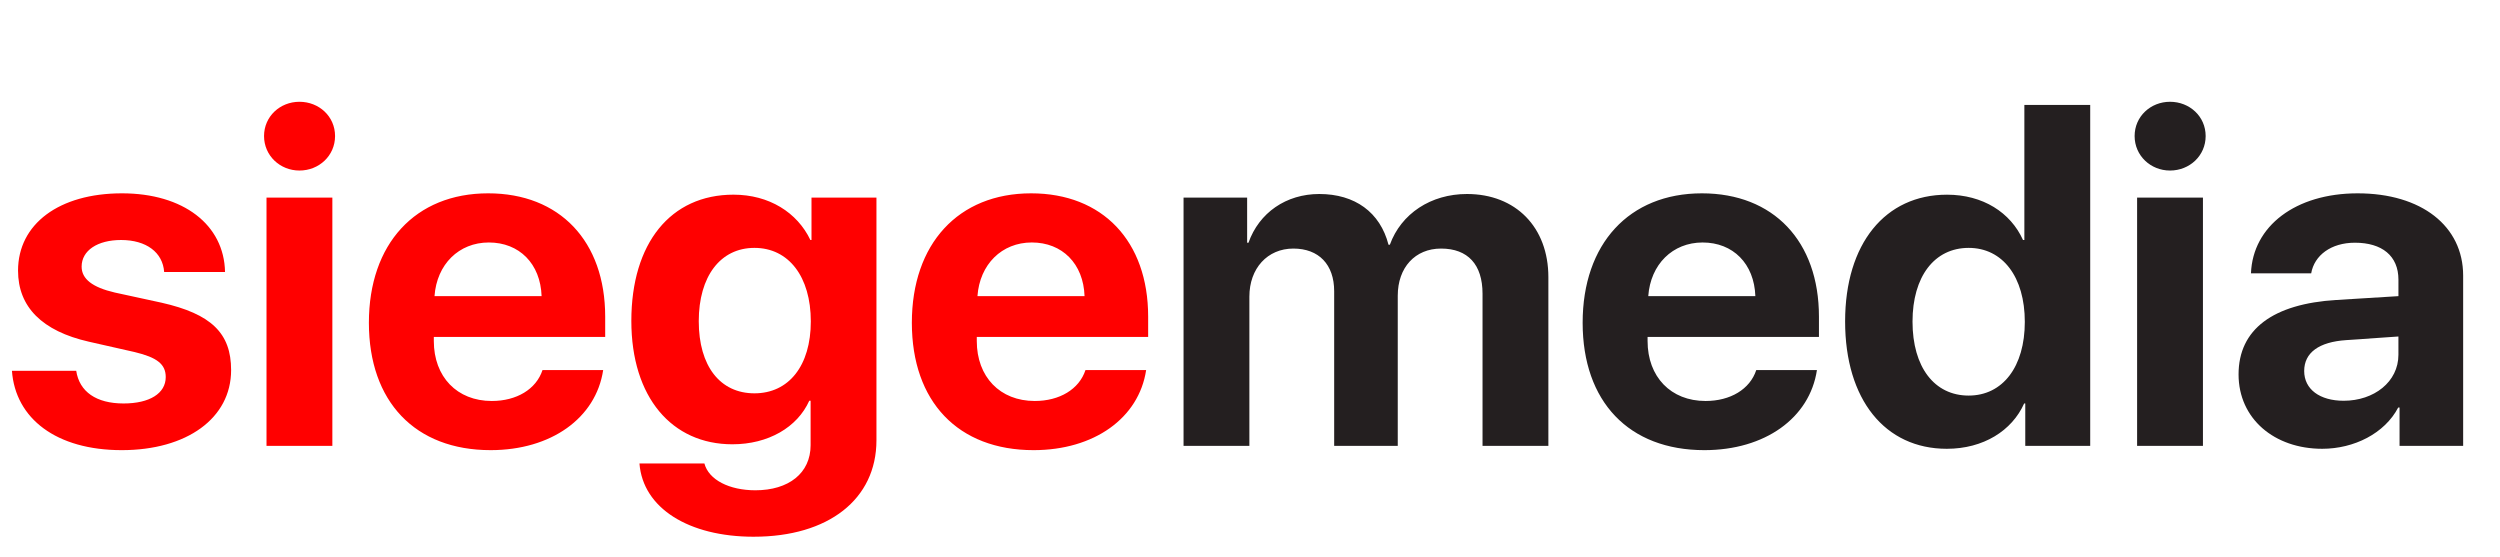
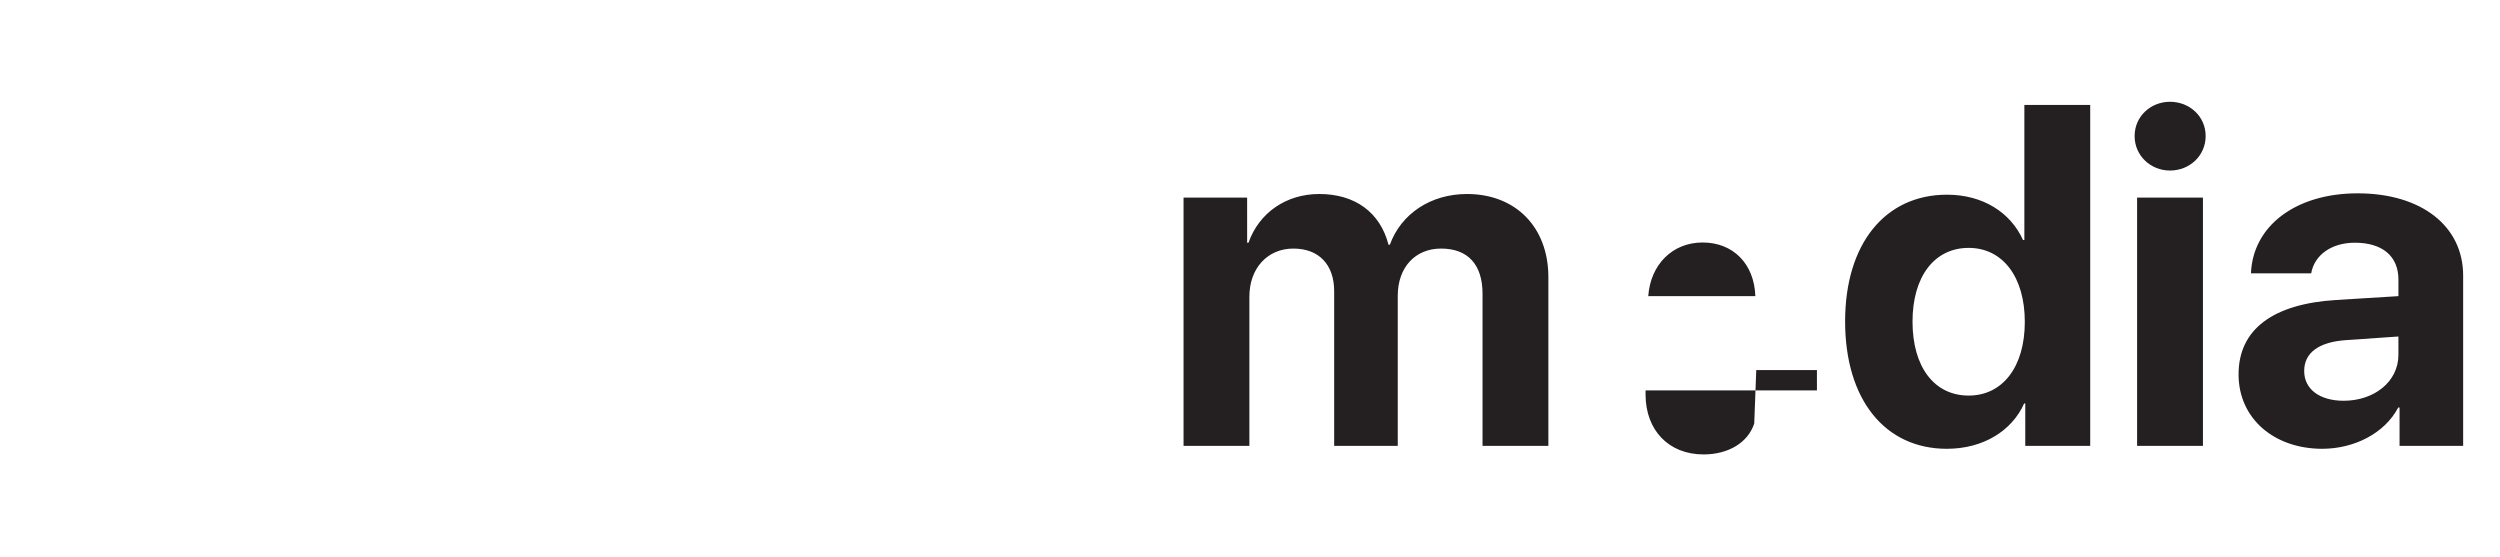
<svg xmlns="http://www.w3.org/2000/svg" width="157" height="35">
  <g fill="none" fill-rule="evenodd">
-     <path d="M1.133 16.998c0 2.28 1.515 3.794 4.446 4.46l2.875.651c1.416.34 1.954.765 1.954 1.572 0 1.02-1.006 1.657-2.648 1.657-1.714 0-2.776-.736-2.974-2.053H.75c.213 3.002 2.79 4.984 6.896 4.984 4.079 0 6.868-1.997 6.868-5.027 0-2.322-1.246-3.526-4.375-4.234l-2.931-.637c-1.402-.326-2.082-.85-2.082-1.628 0-1.006.991-1.671 2.478-1.671 1.586 0 2.62.779 2.705 2.01h3.823c-.057-2.973-2.62-4.941-6.471-4.941-3.951 0-6.528 1.925-6.528 4.857zM16.737 28h4.135V12.41h-4.135V28zm2.068-17.29c1.232 0 2.237-.934 2.237-2.166 0-1.232-1.005-2.152-2.237-2.152-1.218 0-2.223.92-2.223 2.152 0 1.232 1.005 2.166 2.223 2.166zm11.894 4.518c-1.883 0-3.27 1.373-3.412 3.37h6.726c-.071-2.04-1.402-3.37-3.314-3.37zm3.37 8.014h3.81c-.454 3.016-3.272 5.027-7.066 5.027-4.744 0-7.647-3.044-7.647-8 0-4.956 2.917-8.128 7.49-8.128 4.49 0 7.35 3.002 7.35 7.745v1.275H27.244v.255c0 2.251 1.459 3.766 3.64 3.766 1.557 0 2.789-.736 3.185-1.94zm13.31 1.459c2.153 0 3.54-1.728 3.54-4.517 0-2.804-1.387-4.617-3.54-4.617-2.137 0-3.497 1.785-3.497 4.602 0 2.832 1.346 4.532 3.498 4.532zm-.042 9.006c-4.092 0-6.966-1.799-7.179-4.603h4.078c.27 1.034 1.572 1.686 3.2 1.686 2.096 0 3.47-1.077 3.47-2.832v-2.79h-.085c-.75 1.67-2.577 2.733-4.829 2.733-3.795 0-6.344-2.945-6.344-7.746 0-4.885 2.464-7.93 6.415-7.93 2.237 0 4.007 1.12 4.829 2.847h.07V12.41h4.079v15.236c0 3.71-3.017 6.06-7.704 6.06zm17.46-18.48c-1.883 0-3.271 1.374-3.413 3.37h6.726c-.07-2.038-1.402-3.37-3.313-3.37zm3.37 8.015h3.81c-.454 3.016-3.272 5.027-7.067 5.027-4.743 0-7.646-3.044-7.646-8 0-4.956 2.917-8.128 7.49-8.128 4.49 0 7.35 3.002 7.35 7.745v1.275H61.342v.255c0 2.251 1.458 3.766 3.639 3.766 1.558 0 2.79-.736 3.186-1.94z" fill="red" />
-     <path d="M74.327 28h4.134v-9.374c0-1.77 1.133-3.016 2.762-3.016 1.6 0 2.563 1.005 2.563 2.676V28h3.993v-9.43c0-1.77 1.09-2.96 2.719-2.96 1.685 0 2.605 1.005 2.605 2.832V28h4.135V17.408c0-3.143-2.053-5.225-5.112-5.225-2.266 0-4.135 1.232-4.843 3.186h-.085c-.524-2.039-2.11-3.186-4.347-3.186-2.081 0-3.78 1.175-4.446 3.059h-.085V12.41h-3.993V28zm32.596-12.772c-1.883 0-3.27 1.373-3.412 3.37h6.726c-.071-2.04-1.402-3.37-3.314-3.37zm3.37 8.014h3.81c-.454 3.016-3.271 5.027-7.066 5.027-4.744 0-7.647-3.044-7.647-8 0-4.956 2.917-8.128 7.49-8.128 4.49 0 7.35 3.002 7.35 7.745v1.275h-10.762v.255c0 2.251 1.459 3.766 3.64 3.766 1.557 0 2.789-.736 3.185-1.94zm11.966 4.942c-3.88 0-6.386-3.087-6.386-8 0-4.886 2.52-7.958 6.4-7.958 2.251 0 3.993 1.118 4.772 2.846h.085V6.59h4.135V28h-4.078v-2.662h-.071c-.765 1.713-2.563 2.846-4.857 2.846zm1.373-12.617c-2.152 0-3.526 1.799-3.526 4.63 0 2.861 1.374 4.645 3.526 4.645 2.139 0 3.526-1.812 3.526-4.63 0-2.818-1.387-4.645-3.526-4.645zM134.21 28h4.135V12.41h-4.135V28zm2.067-17.29c1.232 0 2.238-.934 2.238-2.166 0-1.232-1.006-2.152-2.238-2.152-1.217 0-2.223.92-2.223 2.152 0 1.232 1.006 2.166 2.223 2.166zm10.904 14.458c1.911 0 3.44-1.19 3.44-2.889v-1.147l-3.27.227c-1.728.113-2.648.793-2.648 1.94 0 1.147.977 1.869 2.478 1.869zm-1.346 3.016c-3.002 0-5.253-1.883-5.253-4.673 0-2.832 2.167-4.432 6.146-4.673l3.894-.24v-1.034c0-1.501-1.034-2.322-2.733-2.322-1.501 0-2.55.793-2.747 1.925h-3.781c.113-2.973 2.804-5.026 6.698-5.026 4.007 0 6.627 2.053 6.627 5.168V28h-3.994v-2.407h-.085c-.85 1.628-2.775 2.591-4.772 2.591z" fill="#241F20" />
+     <path d="M74.327 28h4.134v-9.374c0-1.77 1.133-3.016 2.762-3.016 1.6 0 2.563 1.005 2.563 2.676V28h3.993v-9.43c0-1.77 1.09-2.96 2.719-2.96 1.685 0 2.605 1.005 2.605 2.832V28h4.135V17.408c0-3.143-2.053-5.225-5.112-5.225-2.266 0-4.135 1.232-4.843 3.186h-.085c-.524-2.039-2.11-3.186-4.347-3.186-2.081 0-3.78 1.175-4.446 3.059h-.085V12.41h-3.993V28zm32.596-12.772c-1.883 0-3.27 1.373-3.412 3.37h6.726c-.071-2.04-1.402-3.37-3.314-3.37zm3.37 8.014h3.81v1.275h-10.762v.255c0 2.251 1.459 3.766 3.64 3.766 1.557 0 2.789-.736 3.185-1.94zm11.966 4.942c-3.88 0-6.386-3.087-6.386-8 0-4.886 2.52-7.958 6.4-7.958 2.251 0 3.993 1.118 4.772 2.846h.085V6.59h4.135V28h-4.078v-2.662h-.071c-.765 1.713-2.563 2.846-4.857 2.846zm1.373-12.617c-2.152 0-3.526 1.799-3.526 4.63 0 2.861 1.374 4.645 3.526 4.645 2.139 0 3.526-1.812 3.526-4.63 0-2.818-1.387-4.645-3.526-4.645zM134.21 28h4.135V12.41h-4.135V28zm2.067-17.29c1.232 0 2.238-.934 2.238-2.166 0-1.232-1.006-2.152-2.238-2.152-1.217 0-2.223.92-2.223 2.152 0 1.232 1.006 2.166 2.223 2.166zm10.904 14.458c1.911 0 3.44-1.19 3.44-2.889v-1.147l-3.27.227c-1.728.113-2.648.793-2.648 1.94 0 1.147.977 1.869 2.478 1.869zm-1.346 3.016c-3.002 0-5.253-1.883-5.253-4.673 0-2.832 2.167-4.432 6.146-4.673l3.894-.24v-1.034c0-1.501-1.034-2.322-2.733-2.322-1.501 0-2.55.793-2.747 1.925h-3.781c.113-2.973 2.804-5.026 6.698-5.026 4.007 0 6.627 2.053 6.627 5.168V28h-3.994v-2.407h-.085c-.85 1.628-2.775 2.591-4.772 2.591z" fill="#241F20" />
  </g>
</svg>